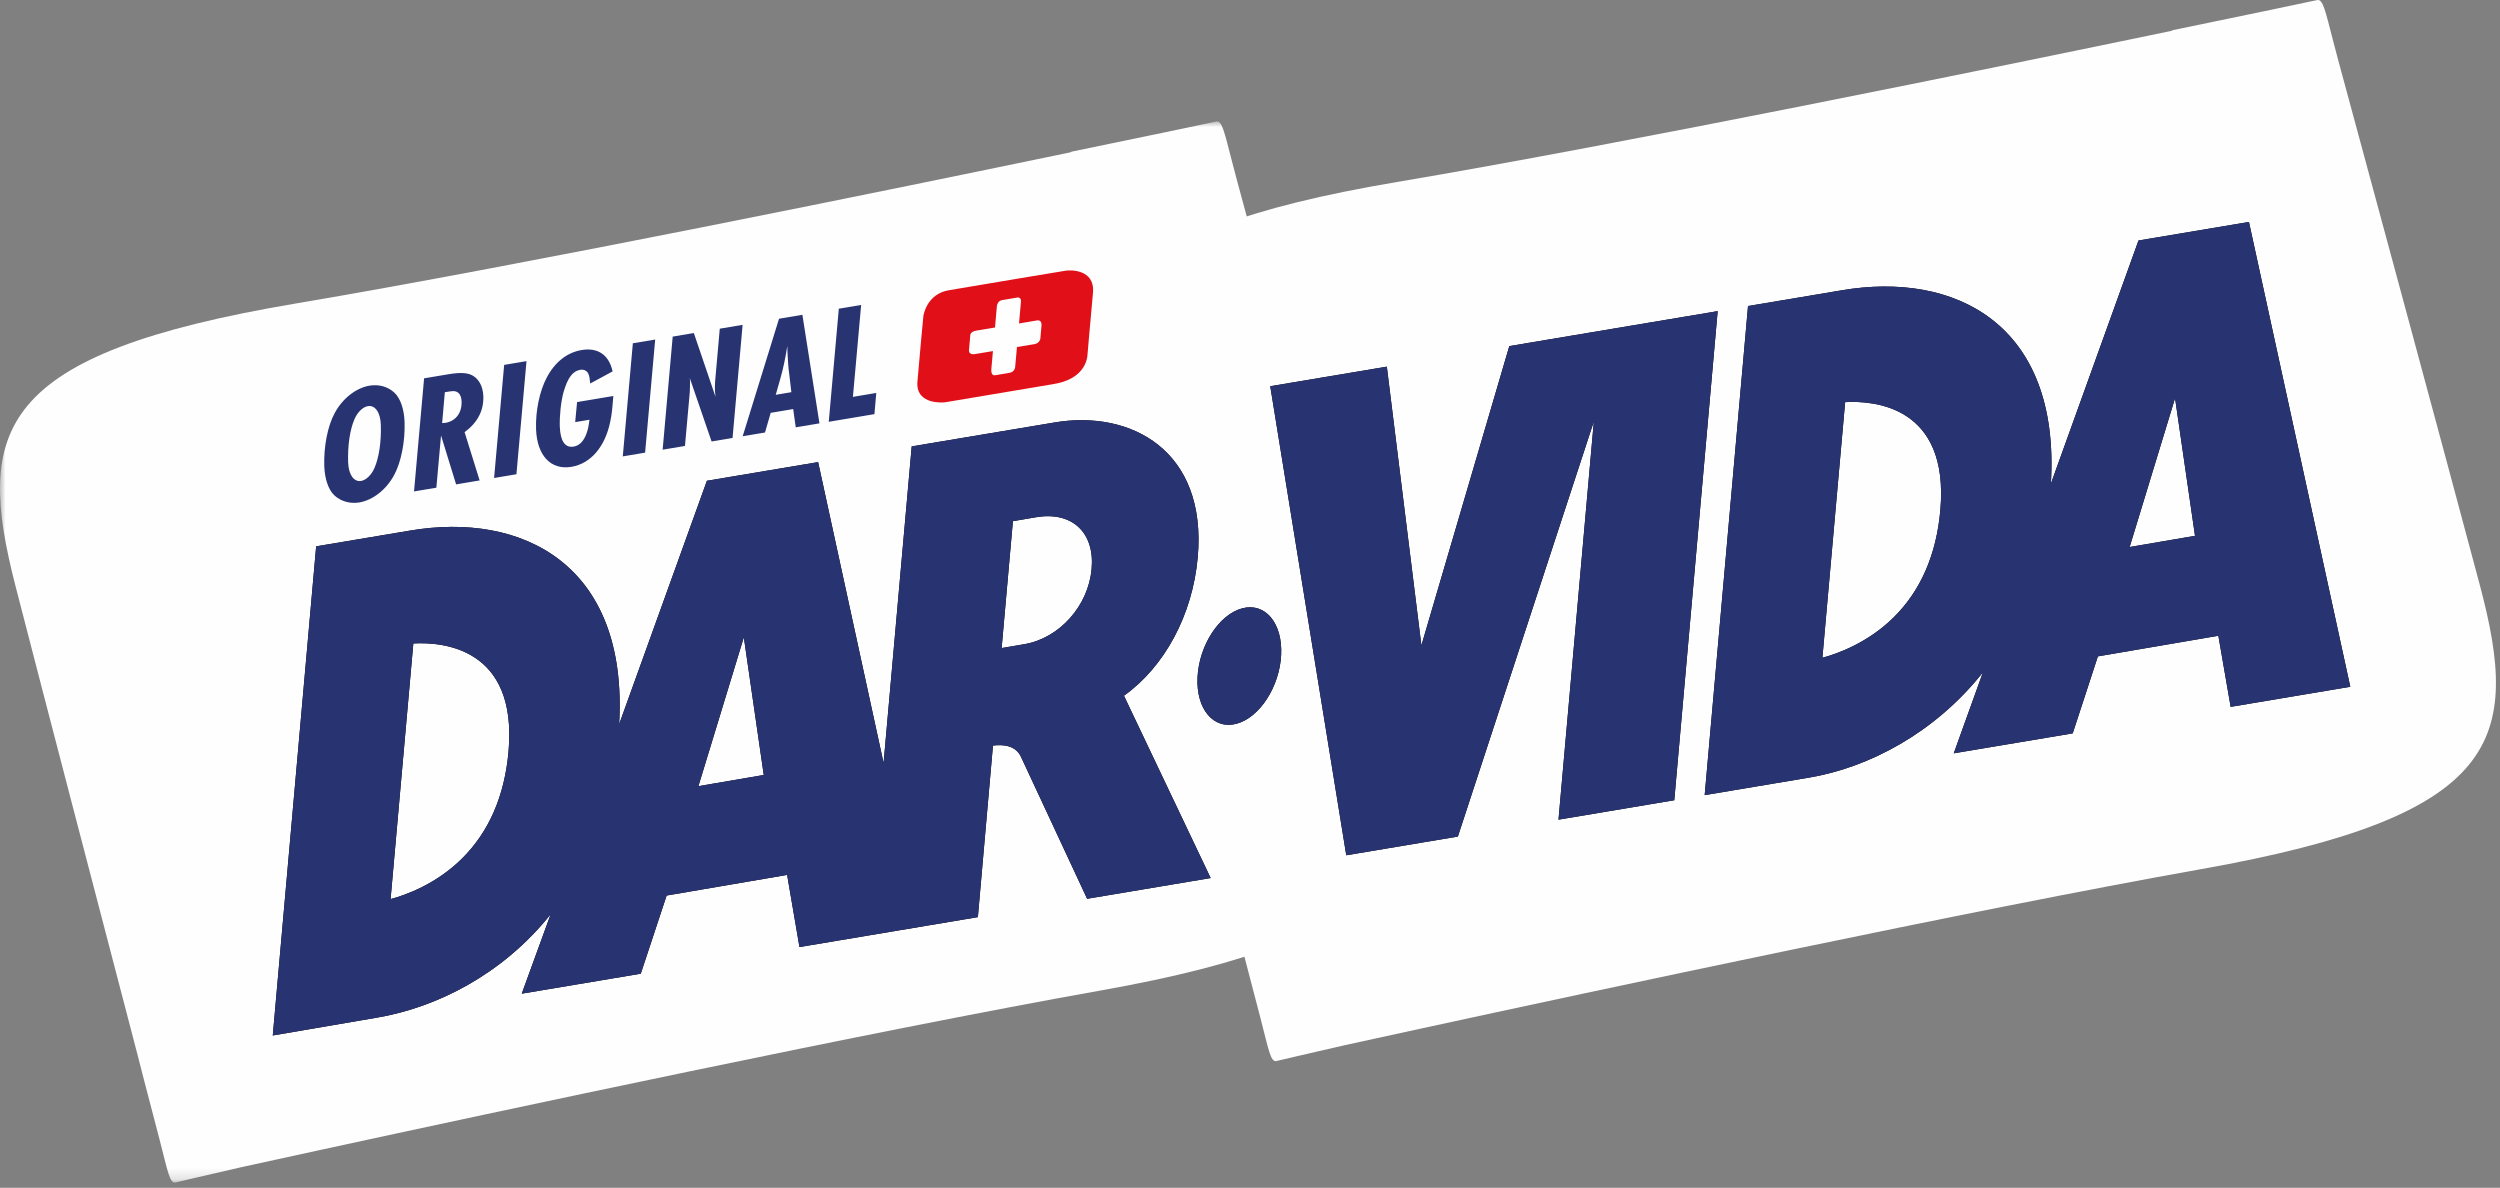
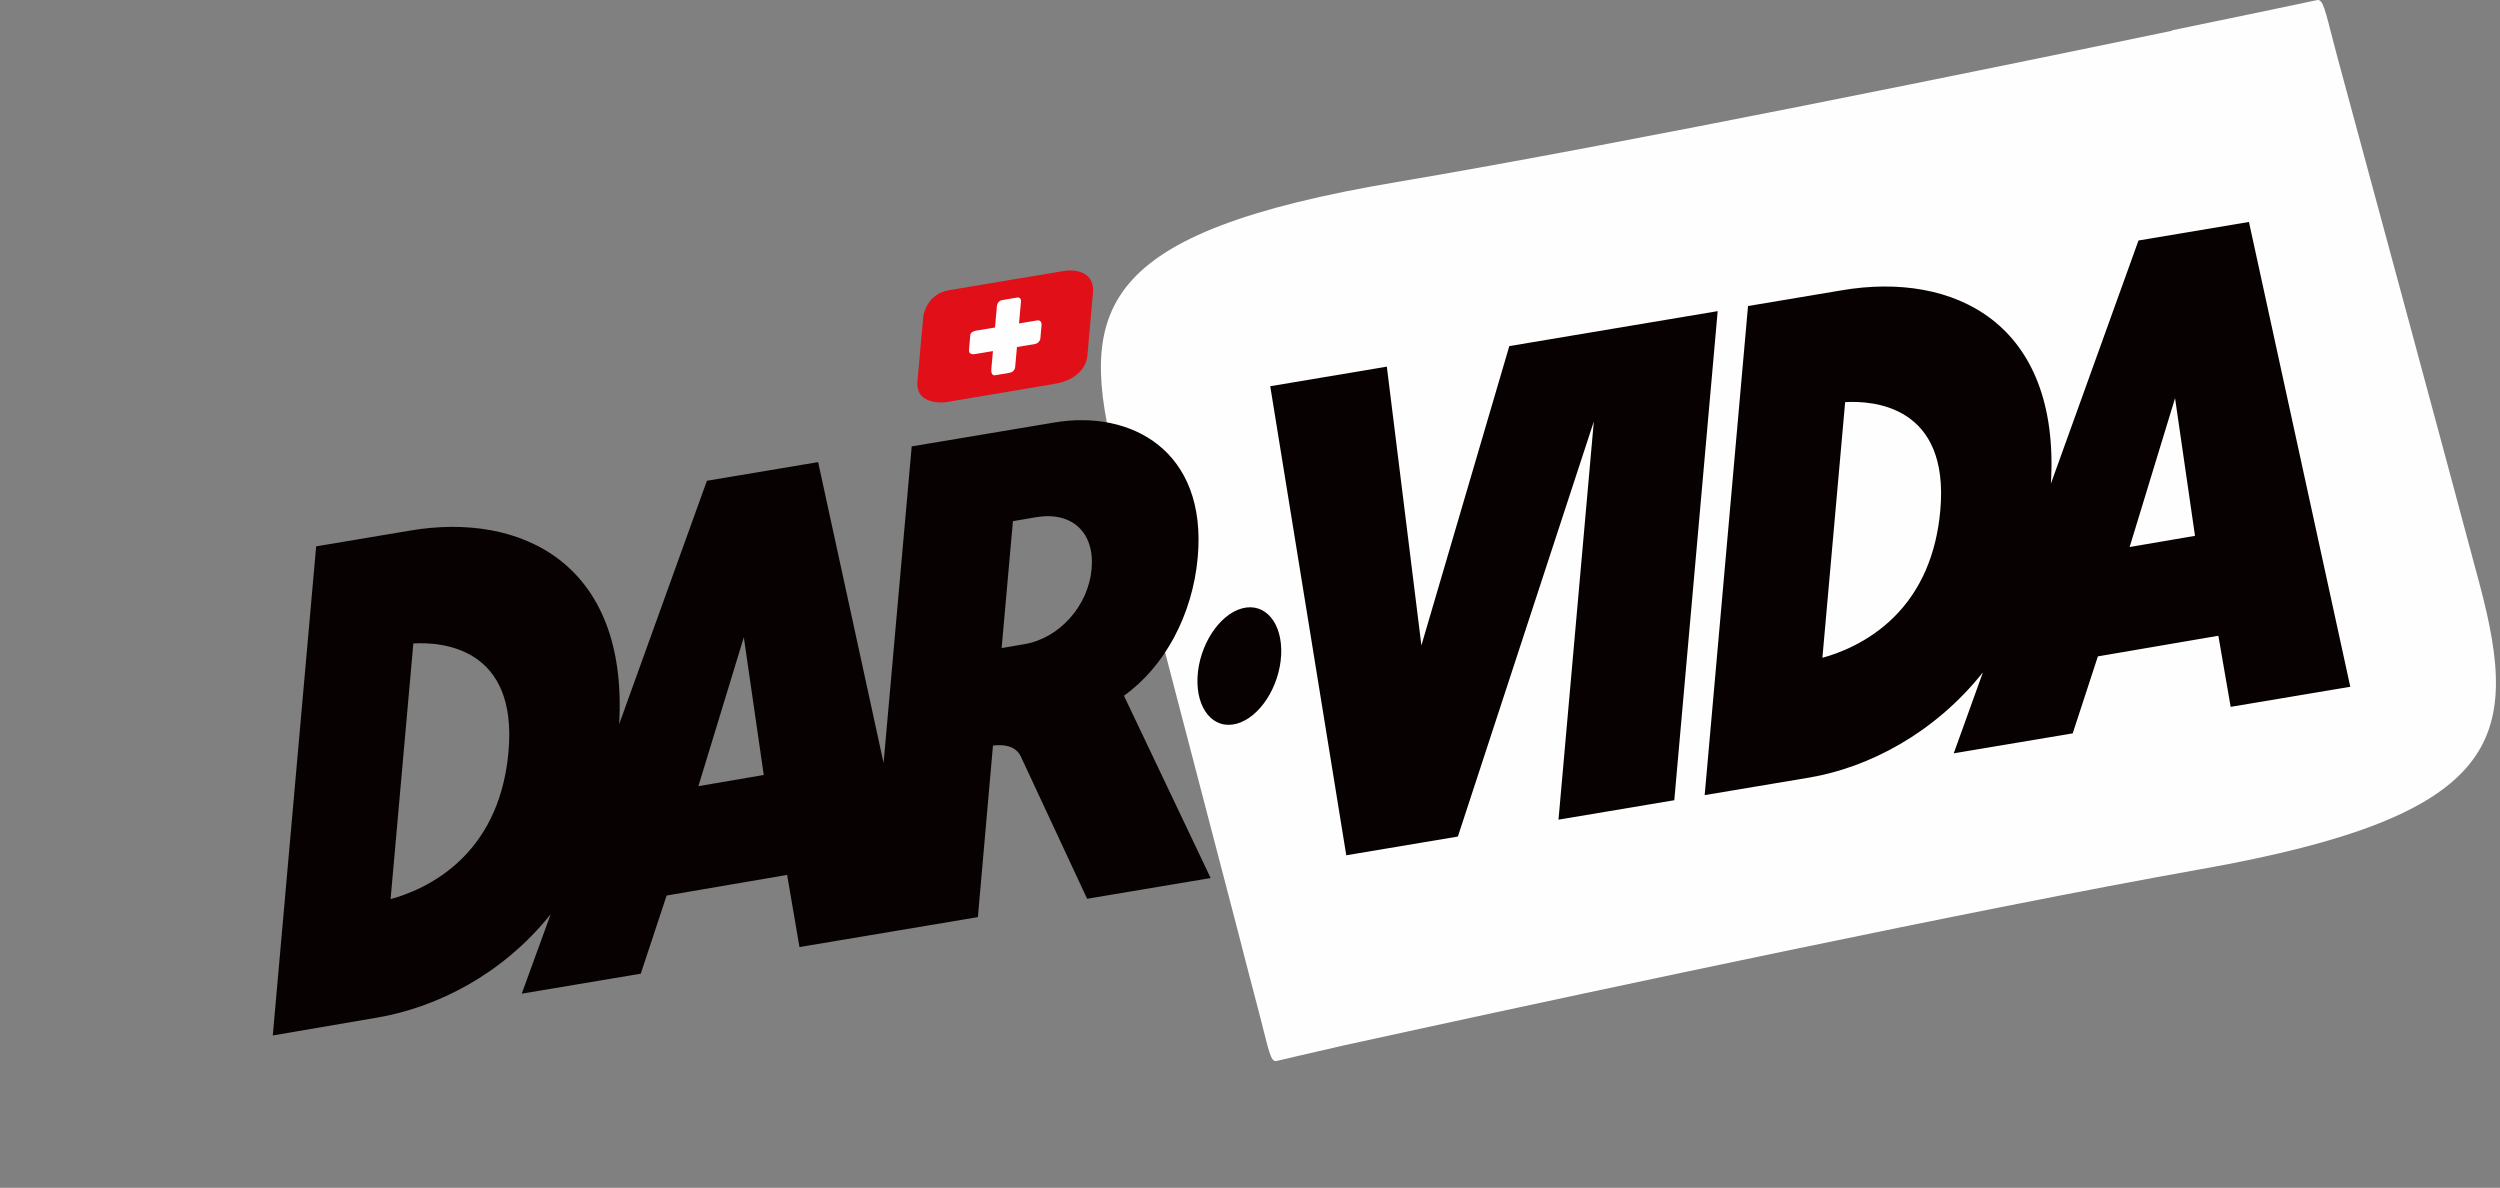
<svg xmlns="http://www.w3.org/2000/svg" xmlns:xlink="http://www.w3.org/1999/xlink" width="221px" height="105px" viewBox="0 0 221 105" version="1.1">
  <rect x="0" y="0" width="221" height="105" fill="#808080" stroke="none" />
  <title>Logo/DAR-VIDA</title>
  <defs>
-     <polygon id="path-1" points="0 0 123.321 0 123.321 93.801 0 93.801" />
-   </defs>
+     </defs>
  <g id="Logo/DAR-VIDA" stroke="none" stroke-width="1" fill="none" fill-rule="evenodd">
    <g id="Group-3" transform="translate(0, 10.735)">
      <mask id="mask-2" fill="white">
        <use xlink:href="#path-1" />
      </mask>
      <g id="Clip-2" />
      <path d="M121.879,51.651 C118.983,40.774 112.141,15.516 109.388,5.356 C109.243,4.802 109.097,4.244 108.951,3.697 C108.218,0.879 108.032,-0.108 107.51,0.009 C106.986,0.124 99.945,1.604 94.722,2.673 L94.659,2.724 C79.362,5.908 46.151,12.718 26.184,16.087 C-0.4,20.572 -2.183,27.241 1.365,41.049 C3.784,50.45 9.04,70.578 12.149,82.472 L12.149,82.47 C12.149,82.47 13.161,86.448 14.101,89.984 C14.834,92.802 14.995,93.911 15.518,93.793 C15.822,93.723 18.366,93.121 21.465,92.415 C22.555,92.178 24.889,91.664 28.137,90.959 C28.235,90.939 28.337,90.916 28.434,90.897 L28.439,90.893 C43.478,87.625 77.127,80.411 97.279,76.828 C123.823,72.111 125.549,65.425 121.879,51.651" id="Fill-1" fill="#FEFEFE" mask="url(#mask-2)" />
    </g>
    <path d="M219.199,51.651 C216.302,40.774 209.461,15.516 206.708,5.356 C206.563,4.802 206.416,4.244 206.27,3.697 C205.538,0.879 205.352,-0.108 204.829,0.009 C204.306,0.124 197.264,1.604 192.041,2.673 L191.978,2.724 C176.682,5.908 143.471,12.718 123.504,16.087 C96.921,20.572 95.137,27.241 98.686,41.049 C101.103,50.45 106.36,70.578 109.47,82.472 L109.469,82.47 C109.469,82.47 110.48,86.448 111.421,89.984 C112.153,92.802 112.315,93.911 112.838,93.793 C113.142,93.723 115.685,93.121 118.784,92.415 C119.875,92.178 122.208,91.664 125.456,90.959 C125.555,90.939 125.657,90.916 125.754,90.897 L125.759,90.893 C140.798,87.625 174.447,80.411 194.599,76.828 C221.143,72.111 222.869,65.425 219.199,51.651" id="Fill-4" fill="#FEFEFE" />
    <path d="M96.499,50.291 C96.209,53.555 93.659,56.414 90.565,56.944 C90.565,56.944 89.397,57.143 88.545,57.289 C88.661,55.971 89.426,47.39 89.542,46.072 C90.396,45.926 91.564,45.726 91.564,45.726 C94.758,45.179 96.787,47.057 96.499,50.291 L96.499,50.291 Z M61.738,69.497 C62.165,68.097 64.435,60.658 65.754,56.337 C66.332,60.333 67.329,67.213 67.516,68.508 C66.16,68.74 63.095,69.265 61.738,69.497 L61.738,69.497 Z M44.952,66.449 C44.603,70.364 43.218,73.545 40.835,75.903 C38.549,78.165 35.869,79.121 34.528,79.482 C34.664,77.954 36.401,58.44 36.539,56.881 C39.002,56.741 45.777,57.178 44.952,66.449 L44.952,66.449 Z M105.881,49.256 C106.718,39.845 99.993,36.187 93.183,37.353 L80.595,39.461 L78.109,67.447 L72.322,40.85 L62.491,42.5 L54.733,64.02 C55.552,49.861 46.132,45.213 36.226,46.908 L27.948,48.297 L24.114,91.535 L33.372,89.95 C38.55,89.064 44.399,86.184 48.681,80.815 L46.123,87.84 L56.644,86.074 C56.644,86.074 58.583,80.228 58.93,79.165 C60.09,78.966 68.422,77.54 69.582,77.342 C69.747,78.318 70.673,83.72 70.673,83.72 L86.445,81.073 C86.445,81.073 87.652,67.313 87.778,65.91 C88.558,65.809 89.738,65.839 90.237,66.865 L96.102,79.452 L107.023,77.619 C107.023,77.619 99.876,62.594 99.357,61.502 C102.945,58.946 105.427,54.365 105.881,49.256 L105.881,49.256 Z M133.423,30.595 C133.423,30.595 127.72,50.012 125.652,57.051 C124.841,50.5 122.596,32.412 122.596,32.412 L112.289,34.142 L119.01,75.607 L128.876,73.951 L140.894,37.259 L137.771,72.458 L148.007,70.74 L151.843,27.505 L133.423,30.595 Z M109.808,53.778 C107.769,54.321 105.999,57.051 105.861,59.864 C105.722,62.677 107.268,64.524 109.306,63.981 C111.346,63.438 113.116,60.708 113.255,57.895 C113.394,55.082 111.848,53.235 109.808,53.778 L109.808,53.778 Z M188.26,48.357 C188.687,46.957 190.957,39.519 192.275,35.198 C192.854,39.194 193.85,46.074 194.038,47.368 C192.681,47.6 189.616,48.125 188.26,48.357 L188.26,48.357 Z M171.524,45.115 C171.175,49.03 169.791,52.211 167.408,54.569 C165.121,56.831 162.442,57.787 161.1,58.148 C161.236,56.62 162.972,37.106 163.111,35.548 C165.574,35.407 172.349,35.844 171.524,45.115 L171.524,45.115 Z M198.806,19.621 L189.043,21.26 L181.299,42.757 C182.155,28.543 172.718,23.967 162.796,25.665 L154.525,27.053 L150.693,70.289 L159.979,68.731 C165.173,67.842 171.005,64.834 175.289,59.436 L172.712,66.594 L183.228,64.829 C183.228,64.829 185.104,59.088 185.452,58.024 C186.612,57.826 194.944,56.4 196.103,56.201 C196.269,57.178 197.19,62.486 197.19,62.486 L207.766,60.711 L198.806,19.621 Z" id="Fill-6" fill="#070201" />
-     <path d="M96.499,50.291 C96.209,53.555 93.659,56.414 90.565,56.944 C90.565,56.944 89.397,57.143 88.545,57.289 C88.661,55.971 89.426,47.39 89.542,46.072 C90.396,45.926 91.564,45.726 91.564,45.726 C94.758,45.179 96.787,47.057 96.499,50.291 L96.499,50.291 Z M61.738,69.497 C62.165,68.097 64.435,60.658 65.754,56.337 C66.332,60.333 67.329,67.213 67.516,68.508 C66.16,68.74 63.095,69.265 61.738,69.497 L61.738,69.497 Z M44.952,66.449 C44.603,70.364 43.218,73.545 40.835,75.903 C38.549,78.165 35.869,79.121 34.528,79.482 C34.664,77.954 36.401,58.44 36.539,56.881 C39.002,56.741 45.777,57.178 44.952,66.449 L44.952,66.449 Z M105.881,49.256 C106.718,39.845 99.993,36.187 93.183,37.353 L80.595,39.461 L78.109,67.447 L72.322,40.85 L62.491,42.5 L54.733,64.02 C55.552,49.861 46.132,45.213 36.226,46.908 L27.948,48.297 L24.114,91.535 L33.372,89.95 C38.55,89.064 44.399,86.184 48.681,80.815 L46.123,87.84 L56.644,86.074 C56.644,86.074 58.583,80.228 58.93,79.165 C60.09,78.966 68.422,77.54 69.582,77.342 C69.747,78.318 70.673,83.72 70.673,83.72 L86.445,81.073 C86.445,81.073 87.652,67.313 87.778,65.91 C88.558,65.809 89.738,65.839 90.237,66.865 L96.102,79.452 L107.023,77.619 C107.023,77.619 99.876,62.594 99.357,61.502 C102.945,58.946 105.427,54.365 105.881,49.256 L105.881,49.256 Z M133.423,30.595 C133.423,30.595 127.72,50.012 125.652,57.051 C124.841,50.5 122.596,32.412 122.596,32.412 L112.289,34.142 L119.01,75.607 L128.876,73.951 L140.894,37.259 L137.771,72.458 L148.007,70.74 L151.843,27.505 L133.423,30.595 Z M109.808,53.778 C107.769,54.321 105.999,57.051 105.861,59.864 C105.722,62.677 107.268,64.524 109.306,63.981 C111.346,63.438 113.116,60.708 113.255,57.895 C113.394,55.082 111.848,53.235 109.808,53.778 L109.808,53.778 Z M188.26,48.357 C188.687,46.957 190.957,39.519 192.275,35.198 C192.854,39.194 193.85,46.074 194.038,47.368 C192.681,47.6 189.616,48.125 188.26,48.357 L188.26,48.357 Z M171.524,45.115 C171.175,49.03 169.791,52.211 167.408,54.569 C165.121,56.831 162.442,57.787 161.1,58.148 C161.236,56.62 162.972,37.106 163.111,35.548 C165.574,35.407 172.349,35.844 171.524,45.115 L171.524,45.115 Z M198.806,19.621 L189.043,21.26 L181.299,42.757 C182.155,28.543 172.718,23.967 162.796,25.665 L154.525,27.053 L150.693,70.289 L159.979,68.731 C165.173,67.842 171.005,64.834 175.289,59.436 L172.712,66.594 L183.228,64.829 C183.228,64.829 185.104,59.088 185.452,58.024 C186.612,57.826 194.944,56.4 196.103,56.201 C196.269,57.178 197.19,62.486 197.19,62.486 L207.766,60.711 L198.806,19.621 Z" id="Fill-8" fill="#283371" />
-     <path d="M31.34,37.046 C30.93,37.971 30.724,39.423 30.776,40.891 C30.816,41.962 31.284,42.622 31.921,42.515 C32.361,42.442 32.834,41.993 33.102,41.372 C33.511,40.446 33.718,38.994 33.664,37.527 C33.626,36.455 33.16,35.796 32.522,35.903 C32.081,35.977 31.608,36.424 31.34,37.046 M34.877,34.724 C35.398,35.213 35.724,36.177 35.764,37.292 C35.825,38.995 35.465,40.843 34.849,41.98 C34.163,43.276 32.959,44.216 31.761,44.417 C30.941,44.555 30.107,44.311 29.552,43.784 C29.032,43.295 28.706,42.331 28.666,41.216 C28.605,39.513 28.965,37.652 29.581,36.529 C30.267,35.233 31.47,34.292 32.669,34.091 C33.505,33.951 34.307,34.185 34.877,34.724 M39.085,37.4 C39.207,37.394 39.329,37.388 39.374,37.381 C40.286,37.228 40.84,36.5 40.804,35.502 C40.786,35.003 40.606,34.693 40.282,34.601 C40.097,34.558 39.991,34.56 39.323,34.673 L39.085,37.4 Z M39.632,33.085 C40.649,32.914 41.291,32.939 41.759,33.186 C42.335,33.502 42.695,34.166 42.726,35.017 C42.773,36.294 42.215,37.362 41.07,38.204 L42.4,42.47 L40.32,42.819 L38.987,38.494 L38.574,43.112 L36.6,43.443 L37.49,33.444 L39.632,33.085 Z M46.542,31.924 L45.652,41.923 L43.678,42.254 L44.568,32.256 L46.542,31.924 Z M54.217,35.006 C54.123,36.218 54.078,36.654 53.947,37.267 C53.492,39.499 52.218,40.983 50.517,41.268 C48.694,41.574 47.471,40.273 47.388,37.939 C47.33,36.355 47.694,34.595 48.322,33.397 C49.051,32.005 50.12,31.161 51.426,30.942 C52.853,30.702 53.84,31.378 54.153,32.832 L52.175,33.902 C52.127,33.408 52.106,33.279 52.023,33.071 C51.906,32.781 51.626,32.636 51.291,32.692 C50.623,32.804 50.187,33.394 49.819,34.652 C49.59,35.473 49.453,36.766 49.486,37.705 C49.535,39.011 49.953,39.606 50.712,39.479 C51.212,39.395 51.596,39.006 51.833,38.36 C51.971,37.982 52.038,37.705 52.108,37.104 L50.847,37.315 L51.013,35.544 L54.217,35.006 Z M57.918,30.015 L57.027,40.014 L55.054,40.345 L55.944,30.346 L57.918,30.015 Z M61.335,29.441 L63.25,35.07 C63.226,34.839 63.204,34.65 63.201,34.562 C63.191,34.283 63.194,33.958 63.216,33.718 L63.628,29.056 L65.647,28.717 L64.757,38.716 L62.905,39.027 L60.975,33.415 C60.994,33.529 60.998,33.632 61,33.676 C61.003,33.779 60.996,33.972 60.99,34.254 C60.982,34.462 60.972,34.611 60.975,34.684 L60.551,39.422 L58.577,39.753 L59.467,29.755 L61.335,29.441 Z M69.78,33.161 C69.699,32.628 69.639,31.797 69.62,31.269 L69.595,30.593 C69.448,31.578 69.213,32.681 68.982,33.472 L68.575,34.9 L69.957,34.668 L69.78,33.161 Z M70.931,27.829 L72.44,37.425 L70.344,37.777 L70.118,36.161 L68.129,36.495 L67.626,38.233 L65.653,38.565 L68.866,28.176 L70.931,27.829 Z M76.126,26.957 L75.397,35.083 L77.462,34.737 L77.3,36.609 L73.262,37.287 L74.152,27.289 L76.126,26.957 Z" id="Combined-Shape" fill="#283371" />
    <path d="M83.547,35.562 C83.547,35.562 81.001,35.874 81.095,33.817 C81.275,31.779 81.586,28.207 81.63,27.897 C81.653,27.799 81.955,25.982 83.872,25.658 C86.334,25.241 94.133,23.932 94.219,23.927 C94.509,23.873 96.82,23.738 96.618,25.896 C96.419,28.033 96.133,31.362 96.118,31.538 C96.064,31.829 95.814,33.542 93.077,33.962 C90.16,34.46 83.547,35.562 83.547,35.562" id="Fill-26" fill="#E10F17" />
    <path d="M87.959,28.951 L88.123,27.085 C88.123,27.085 88.149,26.603 88.58,26.53 C89.052,26.45 89.978,26.294 89.978,26.294 C89.978,26.294 90.281,26.279 90.254,26.652 C90.226,27.045 90.082,28.594 90.082,28.594 C90.082,28.594 91.585,28.338 91.672,28.326 C91.752,28.313 92.082,28.273 92.073,28.739 C92.036,29.207 91.966,29.947 91.966,29.947 C91.966,29.947 91.904,30.336 91.482,30.412 C91.06,30.488 89.899,30.678 89.899,30.678 L89.743,32.421 C89.743,32.421 89.727,32.877 89.248,32.955 C88.874,33.016 87.955,33.174 87.955,33.174 C87.955,33.174 87.553,33.266 87.641,32.545 C87.703,31.797 87.775,31.036 87.775,31.036 L86.171,31.303 C86.171,31.303 85.626,31.412 85.659,30.944 C85.692,30.475 85.776,29.594 85.776,29.594 C85.776,29.594 85.793,29.314 86.307,29.225 C86.83,29.135 87.959,28.951 87.959,28.951" id="Fill-28" fill="#FEFEFE" />
  </g>
</svg>